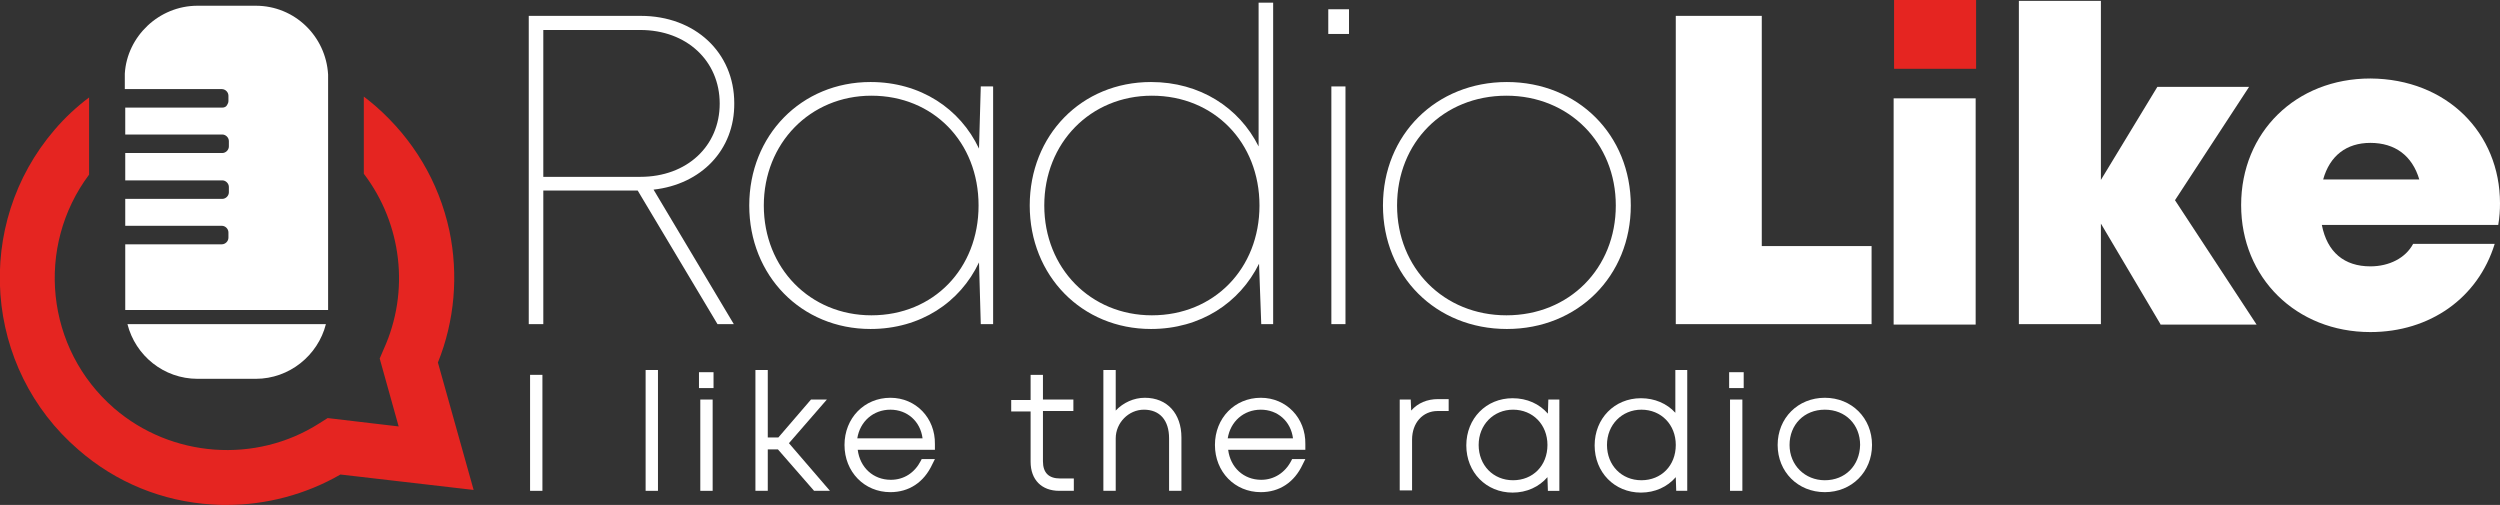
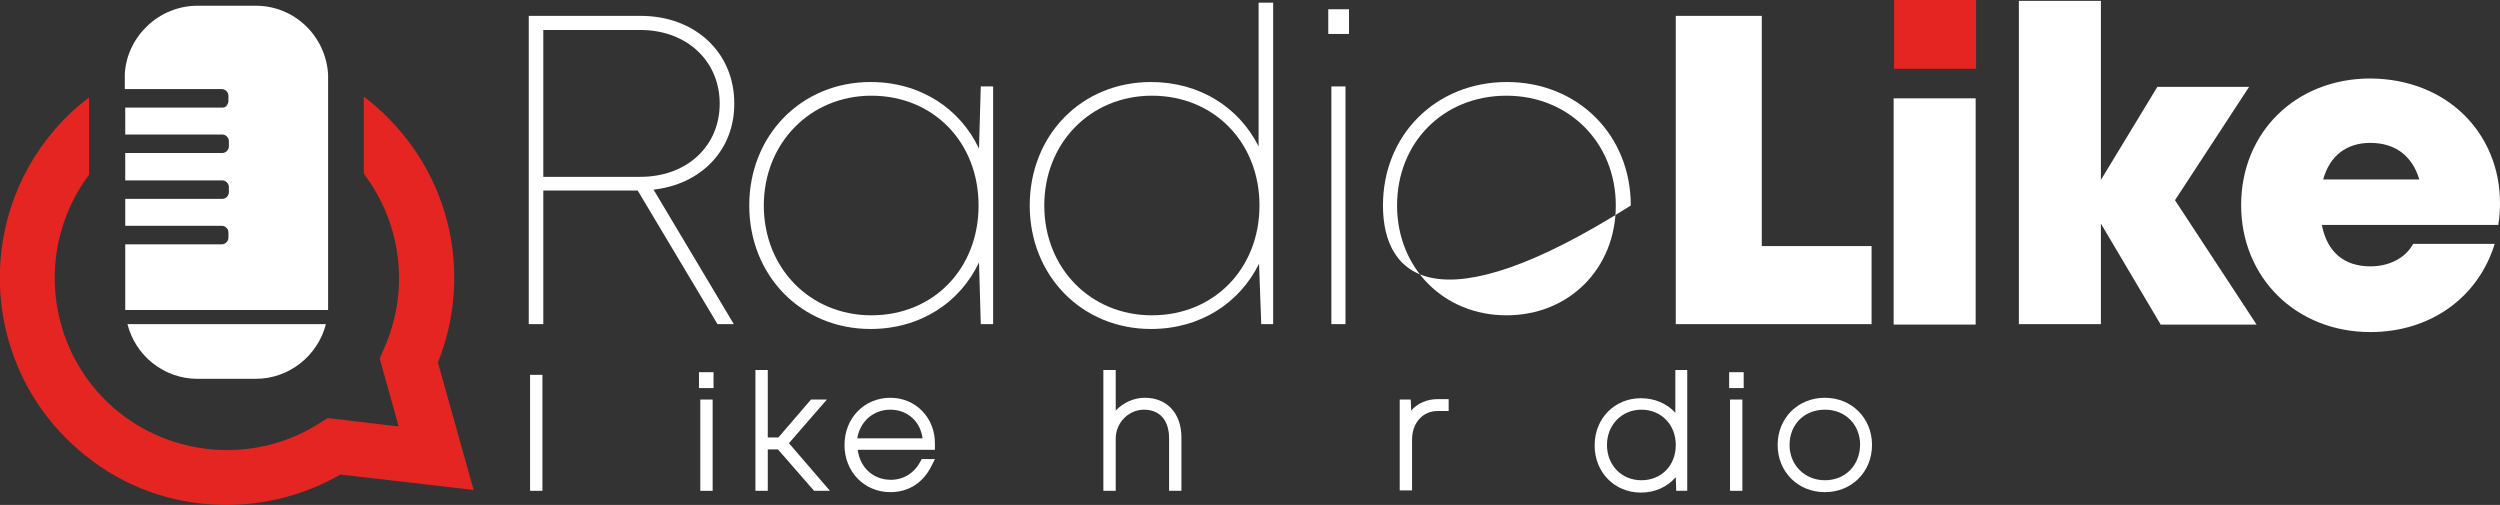
<svg xmlns="http://www.w3.org/2000/svg" version="1.1" id="Livello_1" x="0px" y="0px" viewBox="0 0 566.9 114.5" style="enable-background:new 0 0 566.9 114.5;" xml:space="preserve">
  <rect x="0" y="0" width="566.9" height="114.5" fill="#333333" stroke="none" />
  <style type="text/css">
	.st0{fill:#E52521;}
	.st1{fill:#FFFFFF;}
</style>
  <g>
    <g>
      <path class="st0" d="M99.3,82.2c3.8-9.4,4.7-19.9,2.6-29.9C99.5,41.2,93.7,31.5,85.1,24c-0.8-0.7-1.7-1.4-2.6-2.1v17.5    C91.1,50.7,93,66,87,79.2l-0.9,2.1l4.3,15.4l-16.1-1.9L72.4,96c-14.4,9.2-33.5,7.8-46.5-3.4c-15.6-13.5-17.9-36.7-5.7-53V22.1    c-2.8,2.1-5.4,4.5-7.8,7.3C-6.1,50.9-3.7,83.5,17.8,102c8.5,7.4,19,11.7,30.3,12.4c1.1,0.1,2.2,0.1,3.3,0.1c9,0,18-2.4,25.8-6.9    l30.2,3.5L99.3,82.2z" />
    </g>
    <g>
      <g>
        <path class="st1" d="M28.9,73.5h45c-1.8,7.1-8.3,12.4-15.9,12.4H44.8C37.1,85.9,30.7,80.6,28.9,73.5z" />
        <path class="st1" d="M74.4,17.7v51.9c0,0.2,0,0.5,0,0.7h-46c0-0.2,0-0.5,0-0.7c0,0,0-0.1,0-0.1V55.4h21.9c0.8,0,1.5-0.7,1.5-1.5     v-1.2c0-0.8-0.7-1.5-1.5-1.5H28.4v-6.1h22c0.8,0,1.5-0.7,1.5-1.5v-1.2c0-0.8-0.7-1.5-1.5-1.5h-22v-6.2h22c0.8,0,1.5-0.7,1.5-1.5     v-1.2c0-0.8-0.7-1.5-1.5-1.5h-22v-6.1h22c0.5,0,0.9-0.2,1.1-0.6c0.2-0.3,0.3-0.6,0.3-0.9v-1.2c0-0.8-0.7-1.5-1.5-1.5h-22v-2.7     c0-0.3,0-0.5,0-0.8C28.8,8.3,36,1.3,44.8,1.3H58c8.8,0,15.9,6.9,16.4,15.6C74.4,17.2,74.4,17.4,74.4,17.7z" />
      </g>
    </g>
    <g>
      <g>
        <path class="st1" d="M148.2,43l18.2,30.5h-3.7l-18.1-30.3h-21.4v30.3h-3.3V3.6h25.4c12.3,0,21.2,8.3,21.2,19.8     C166.6,34,159,41.8,148.2,43z M123.2,40.1h22c10.6,0,18-7,18-16.6c0-9.7-7.5-16.7-18-16.7h-22V40.1z" />
      </g>
      <g>
        <path class="st1" d="M225.2,19.6v53.9h-2.8L222,59.5c-4.3,9.1-13.3,15.1-24.6,15.1c-15.7,0-27.5-12.1-27.5-28     c0-15.9,11.8-28,27.5-28c11.3,0,20.3,6,24.6,15.1l0.4-14.1L225.2,19.6z M221.9,46.6c0-14.4-10.3-24.9-24.3-24.9     c-13.9,0-24.4,10.8-24.4,24.9c0,14.2,10.5,24.9,24.4,24.9C211.7,71.5,221.9,60.9,221.9,46.6z" />
      </g>
      <g>
        <path class="st1" d="M288.7,0.6v72.9H286l-0.5-13.7c-4.4,8.9-13.3,14.8-24.5,14.8c-15.7,0-27.5-12.1-27.5-28     c0-15.9,11.7-28,27.5-28c11.1,0,20,5.8,24.4,14.6V0.6L288.7,0.6z M285.6,46.6c0-14.3-10.3-24.9-24.4-24.9     c-13.9,0-24.4,10.7-24.4,24.9c0,14.2,10.5,24.9,24.4,24.9C275.3,71.5,285.6,60.9,285.6,46.6z" />
      </g>
      <g>
        <path class="st1" d="M301.2,2.1h4.7v5.6h-4.7V2.1z M301.9,19.6h3.2v53.9h-3.2V19.6z" />
      </g>
      <g>
-         <path class="st1" d="M313.6,46.6c0-16.1,12.1-28,28.1-28c16.1,0,28.1,12,28.1,28c0,16-12,28-28.1,28     C325.6,74.6,313.6,62.6,313.6,46.6z M366.4,46.6c0-14.2-10.6-24.9-24.8-24.9c-14.3,0-24.8,10.6-24.8,24.9     c0,14.2,10.6,24.9,24.8,24.9C355.9,71.5,366.4,60.8,366.4,46.6z" />
+         <path class="st1" d="M313.6,46.6c0-16.1,12.1-28,28.1-28c16.1,0,28.1,12,28.1,28C325.6,74.6,313.6,62.6,313.6,46.6z M366.4,46.6c0-14.2-10.6-24.9-24.8-24.9c-14.3,0-24.8,10.6-24.8,24.9     c0,14.2,10.6,24.9,24.8,24.9C355.9,71.5,366.4,60.8,366.4,46.6z" />
      </g>
    </g>
    <g>
      <g>
        <rect x="120.2" y="85" class="st1" width="2.8" height="26.3" />
      </g>
      <g>
-         <rect x="146.4" y="83.9" class="st1" width="2.8" height="27.4" />
-       </g>
+         </g>
      <g>
        <rect x="158.8" y="90.6" class="st1" width="2.8" height="20.7" />
        <rect x="158.5" y="84.4" class="st1" width="3.3" height="3.6" />
      </g>
      <g>
        <polygon class="st1" points="188.2,111.3 184.6,111.3 176.4,101.9 174.1,101.9 174.1,111.3 171.3,111.3 171.3,83.9 174.1,83.9      174.1,99.2 176.5,99.2 183.9,90.6 187.5,90.6 178.9,100.5    " />
      </g>
      <g>
        <path class="st1" d="M201.9,90.2c-5.9,0-10.4,4.6-10.4,10.7c0,6.1,4.5,10.7,10.4,10.7c4.2,0,7.6-2.2,9.5-6.3l0.6-1.2h-3l-0.2,0.4     c-1.4,2.7-3.8,4.3-6.8,4.3c-4,0-7-2.8-7.5-6.8H212l0-0.8c0-0.2,0-0.4,0-0.5C212.1,94.8,207.7,90.2,201.9,90.2z M194.4,99.4     c0.6-3.8,3.6-6.5,7.5-6.5c3.8,0,6.8,2.6,7.3,6.5H194.4z" />
      </g>
      <g>
-         <path class="st1" d="M243.5,108.6v2.7h-3.3c-4,0-6.5-2.5-6.5-6.6V93.3h-4.4v-2.6h4.4V85h2.8v5.6h6.9v2.6h-6.9v11.4     c0,2.6,1.3,3.9,3.9,3.9H243.5z" />
-       </g>
+         </g>
      <g>
        <path class="st1" d="M267.9,99.2v12.1h-2.8V99.4c0-4.1-2.1-6.5-5.7-6.5c-3.5,0-6.4,3-6.4,6.5v11.9h-2.8V83.9h2.8v9.2     c1.7-1.8,4.1-2.9,6.6-2.9C264.7,90.2,267.9,93.8,267.9,99.2z" />
      </g>
      <g>
-         <path class="st1" d="M285.9,90.2c-5.9,0-10.4,4.6-10.4,10.7c0,6.1,4.5,10.7,10.4,10.7c4.2,0,7.6-2.2,9.5-6.3l0.6-1.2h-3l-0.2,0.4     c-1.4,2.7-3.9,4.3-6.8,4.3c-4,0-7-2.8-7.5-6.8H296l0-0.8c0-0.2,0-0.4,0-0.5C296.1,94.8,291.7,90.2,285.9,90.2z M278.4,99.4     c0.6-3.8,3.6-6.5,7.5-6.5c3.8,0,6.8,2.6,7.3,6.5H278.4z" />
-       </g>
+         </g>
      <g>
        <path class="st1" d="M328.5,90.5v2.7h-2.5c-3.4,0-5.8,2.7-5.8,6.5v11.5h-2.8V90.6h2.5l0.1,2.5c1.5-1.7,3.6-2.6,6.1-2.6H328.5z" />
      </g>
      <g>
-         <path class="st1" d="M351.1,90.6l-0.1,3.2c-1.9-2.2-4.7-3.5-8-3.5c-6,0-10.5,4.6-10.5,10.7c0,6.1,4.5,10.7,10.5,10.7     c3.2,0,6-1.3,7.9-3.5l0.1,3.1h2.6V90.6H351.1z M343.1,108.9c-4.5,0-7.8-3.4-7.8-8s3.4-8,7.8-8c4.5,0,7.8,3.4,7.8,8     C350.9,105.6,347.6,108.9,343.1,108.9z" />
-       </g>
+         </g>
      <g>
        <path class="st1" d="M379.9,83.9v9.7c-1.9-2.1-4.7-3.3-7.8-3.3c-6,0-10.5,4.6-10.5,10.7c0,6.1,4.5,10.7,10.5,10.7     c3.2,0,6-1.3,7.9-3.5l0.1,3.1h2.5V83.9H379.9z M372.2,108.9c-4.5,0-7.8-3.4-7.8-8s3.4-8,7.8-8c4.5,0,7.8,3.4,7.8,8     C380,105.6,376.7,108.9,372.2,108.9z" />
      </g>
      <g>
        <rect x="392.1" y="84.4" class="st1" width="3.3" height="3.6" />
        <rect x="392.3" y="90.6" class="st1" width="2.8" height="20.7" />
      </g>
      <g>
        <path class="st1" d="M413.8,90.2c-6.1,0-10.7,4.6-10.7,10.7c0,6.1,4.6,10.7,10.7,10.7c6.1,0,10.7-4.6,10.7-10.7     C424.5,94.8,419.9,90.2,413.8,90.2z M413.8,108.9c-4.5,0-8-3.4-8-8c0-4.6,3.3-8,8-8s8,3.4,8,8     C421.7,105.6,418.4,108.9,413.8,108.9z" />
      </g>
    </g>
    <g>
      <g>
        <path class="st1" d="M424.4,55.9v17.6H380V3.6h19.5v52.2H424.4z" />
      </g>
      <rect x="429.4" y="22.3" class="st1" width="18.6" height="51.3" />
      <g>
        <path class="st1" d="M489.9,73.5l-13.5-22.8v22.8h-18.6V0.2h18.6v40.6l12.8-21.1H510l-16.8,25.7l18.5,28.2H489.9z" />
      </g>
      <g>
        <path class="st1" d="M566.9,46.1c0,1.6-0.1,3.2-0.4,4.9h-40c1.2,6.2,5.1,9.4,11,9.4c4.3,0,8-1.9,9.7-5.1h18.5     c-3.8,12.3-14.7,20-28.2,20c-16.8,0-29.3-12.3-29.3-28.8c0-16.5,12.4-28.7,29.3-28.7C554.9,17.9,566.9,30.2,566.9,46.1     L566.9,46.1z M526.8,40.7h21.8c-1.6-5.4-5.5-8.3-11.1-8.3C532.1,32.4,528.3,35.3,526.8,40.7z" />
      </g>
    </g>
    <g>
      <rect x="429.5" class="st0" width="18.6" height="15.6" />
    </g>
  </g>
</svg>